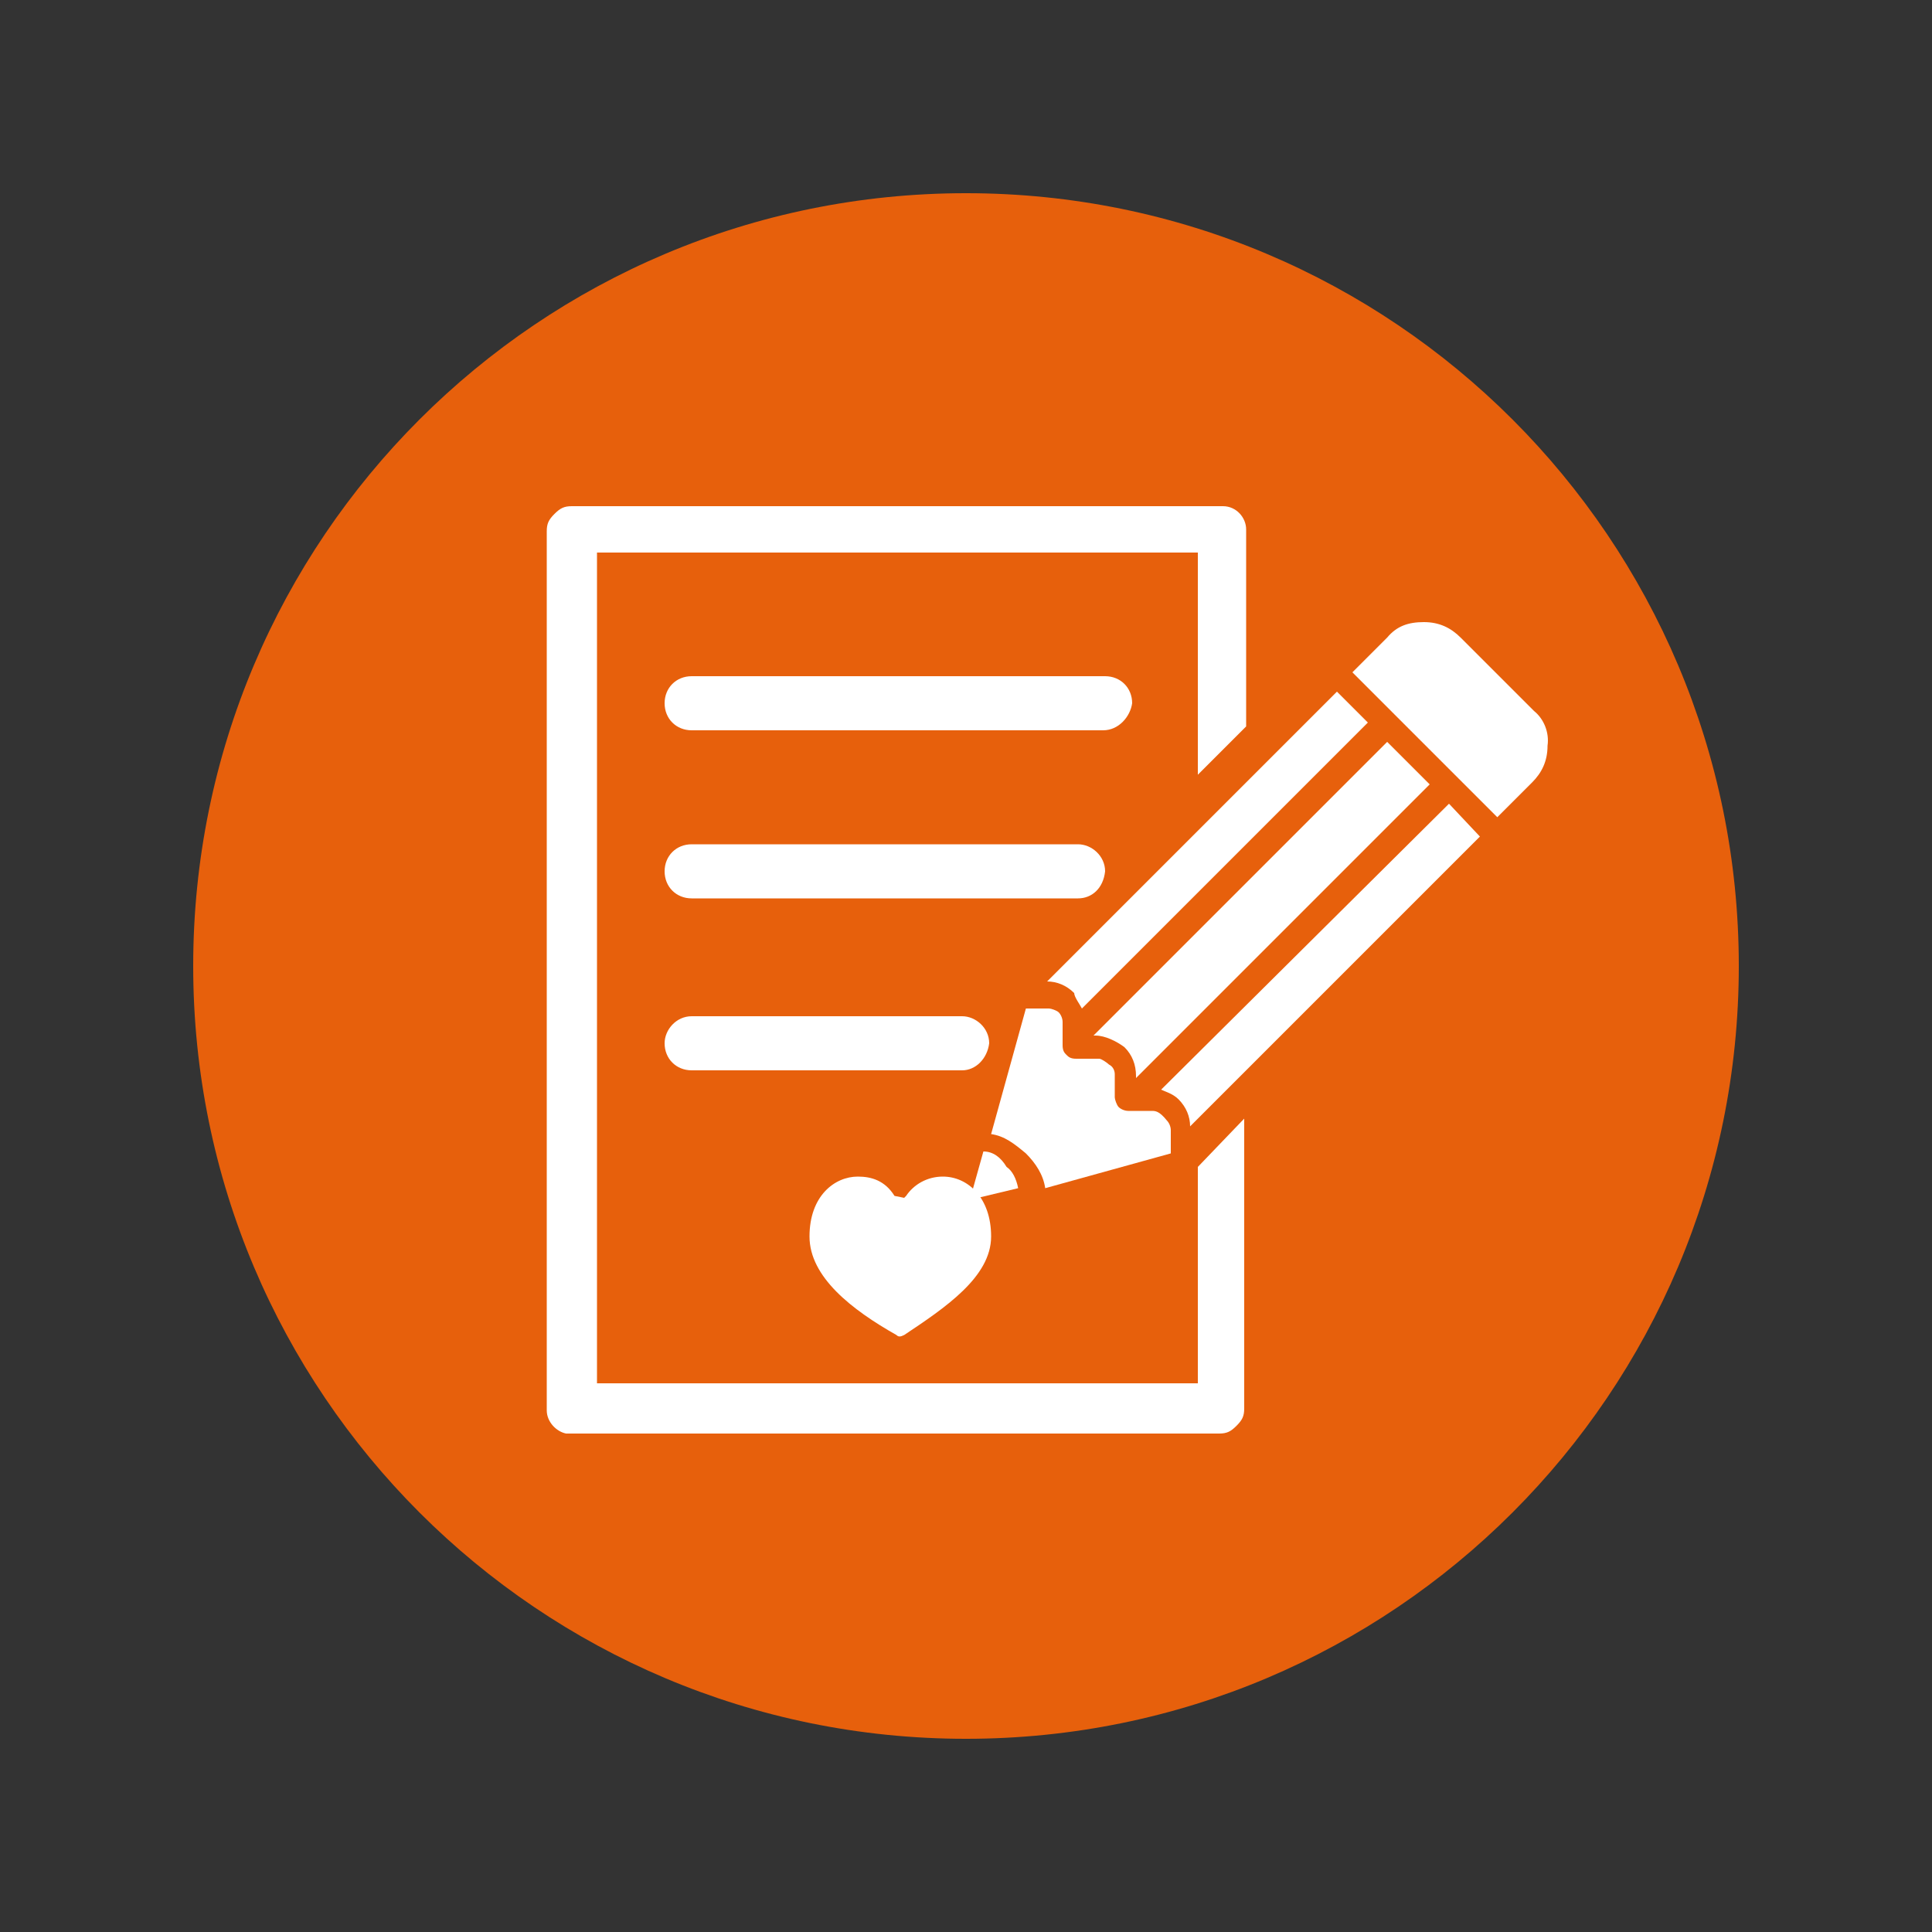
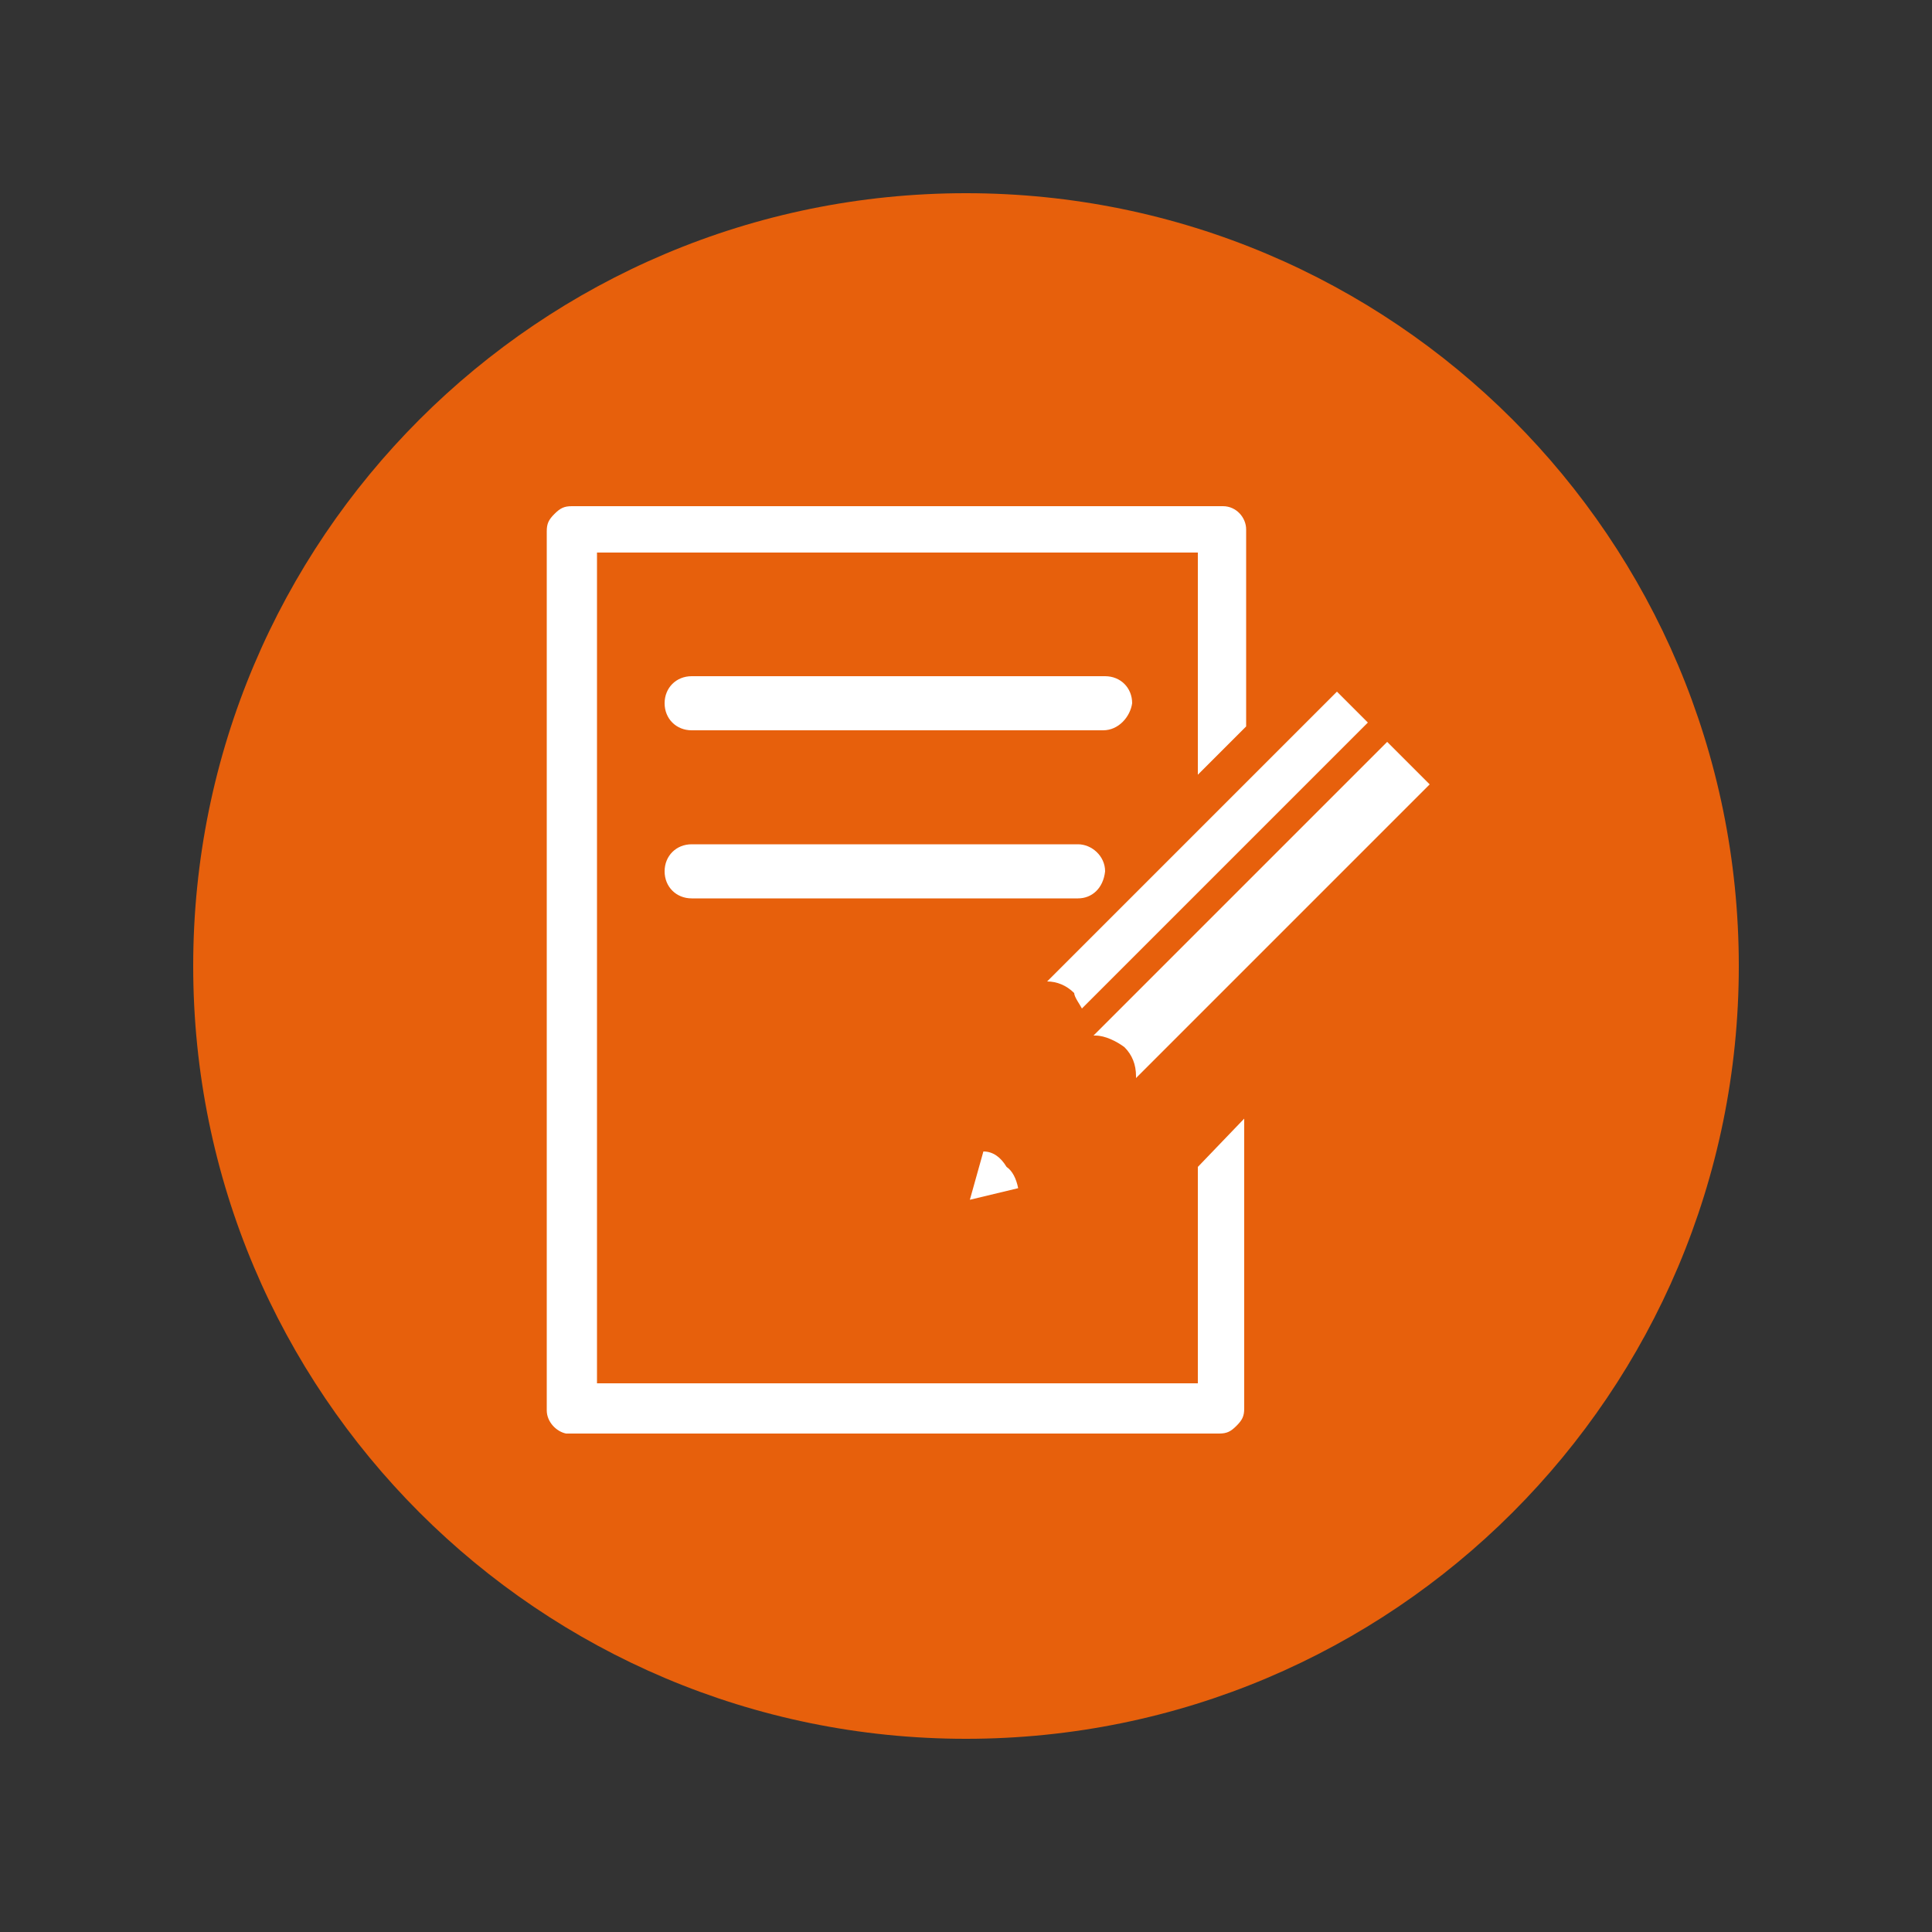
<svg xmlns="http://www.w3.org/2000/svg" version="1.1" id="Layer_1" x="0px" y="0px" viewBox="0 0 100 100" style="enable-background:new 0 0 100 100;" xml:space="preserve">
  <rect x="0" y="0" width="100" height="100" fill="#333333" stroke="none" />
  <style type="text/css">
	.st0{fill-rule:evenodd;clip-rule:evenodd;fill:#E7600C;}
	.st1{fill:#FFFFFF;}
</style>
  <g>
    <g>
      <path class="st0" d="M50,90c22.1,0,40-17.9,40-40S72.1,10,50,10S10,27.9,10,50S27.9,90,50,90" />
    </g>
    <path class="st1" d="M57.1,37.8H35.8c-0.8,0-1.4-0.6-1.4-1.4l0,0c0-0.8,0.6-1.4,1.4-1.4h21.4c0.8,0,1.4,0.6,1.4,1.4l0,0   C58.5,37.1,57.9,37.8,57.1,37.8z" />
    <path class="st1" d="M55.8,46.5h-20c-0.8,0-1.4-0.6-1.4-1.4l0,0c0-0.8,0.6-1.4,1.4-1.4h20c0.7,0,1.4,0.6,1.4,1.4l0,0   C57.1,46,56.5,46.5,55.8,46.5z" />
-     <path class="st1" d="M49.8,55.4h-14c-0.8,0-1.4-0.6-1.4-1.4l0,0c0-0.7,0.6-1.4,1.4-1.4h14c0.7,0,1.4,0.6,1.4,1.4l0,0   C51.1,54.8,50.5,55.4,49.8,55.4z" />
    <path class="st1" d="M62,60.4v11.2H30.9v-43H62v11.5l2.5-2.5V27.4c0-0.6-0.5-1.2-1.2-1.2H29.6c-0.4,0-0.6,0.1-0.9,0.4   s-0.4,0.5-0.4,0.9v45.5c0,0.6,0.5,1.1,1,1.2c0,0,0.1,0,0.2,0h33.6c0.4,0,0.6-0.1,0.9-0.4s0.4-0.5,0.4-0.9v-15L62,60.4z" />
    <g>
      <path class="st1" d="M74,40.6l-2.2-2.2L56.6,53.6h0.1c0.5,0,1.1,0.3,1.5,0.6c0.4,0.4,0.6,0.9,0.6,1.5v0.1L74,40.6z" />
      <path class="st1" d="M56,52.2l14.8-14.8l-1.6-1.6l-15,15c0.5,0,1,0.2,1.4,0.6C55.6,51.6,55.9,52,56,52.2z" />
      <path class="st1" d="M50.9,59.6l-0.7,2.5l2.5-0.6c-0.1-0.5-0.3-0.9-0.6-1.1C51.8,59.9,51.4,59.6,50.9,59.6z" />
-       <path class="st1" d="M79.4,36.8L75.6,33c-0.5-0.5-1.1-0.8-1.9-0.8s-1.4,0.2-1.9,0.8l-1.8,1.8l7.5,7.5l1.8-1.8    c0.5-0.5,0.8-1.1,0.8-1.9C80.2,37.9,79.9,37.2,79.4,36.8z" />
-       <path class="st1" d="M60.1,56.4c0.2,0.1,0.6,0.2,0.9,0.5c0.4,0.4,0.6,0.9,0.6,1.4l15-15L75,41.6L60.1,56.4z" />
-       <path class="st1" d="M59.6,57.5h-1.2c-0.2,0-0.4-0.1-0.5-0.2s-0.2-0.4-0.2-0.5v-1.2c0-0.2-0.1-0.4-0.3-0.5    c-0.1-0.1-0.4-0.3-0.5-0.3h-1.2c-0.3,0-0.4-0.1-0.5-0.2c-0.1-0.1-0.2-0.2-0.2-0.5v-1.2c0-0.2-0.1-0.4-0.2-0.5    c-0.1-0.1-0.4-0.2-0.5-0.2h-1.2l-1.8,6.5c0.7,0.1,1.2,0.5,1.8,1c0.5,0.5,0.9,1.1,1,1.8l6.5-1.8v-1.2c0-0.2-0.1-0.4-0.2-0.5    C60,57.5,59.8,57.5,59.6,57.5z" />
    </g>
-     <path class="st1" d="M44.4,60.9c-1.2,0-2.5,1-2.5,3.1s2.2,3.8,4.5,5.1c0.1,0.1,0.2,0.1,0.4,0c2.1-1.4,4.5-3,4.5-5.1   c0-2-1.2-3.1-2.5-3.1c-0.8,0-1.5,0.4-1.9,1L46.8,62l-0.5-0.1C45.8,61.1,45.1,60.9,44.4,60.9" />
  </g>
</svg>